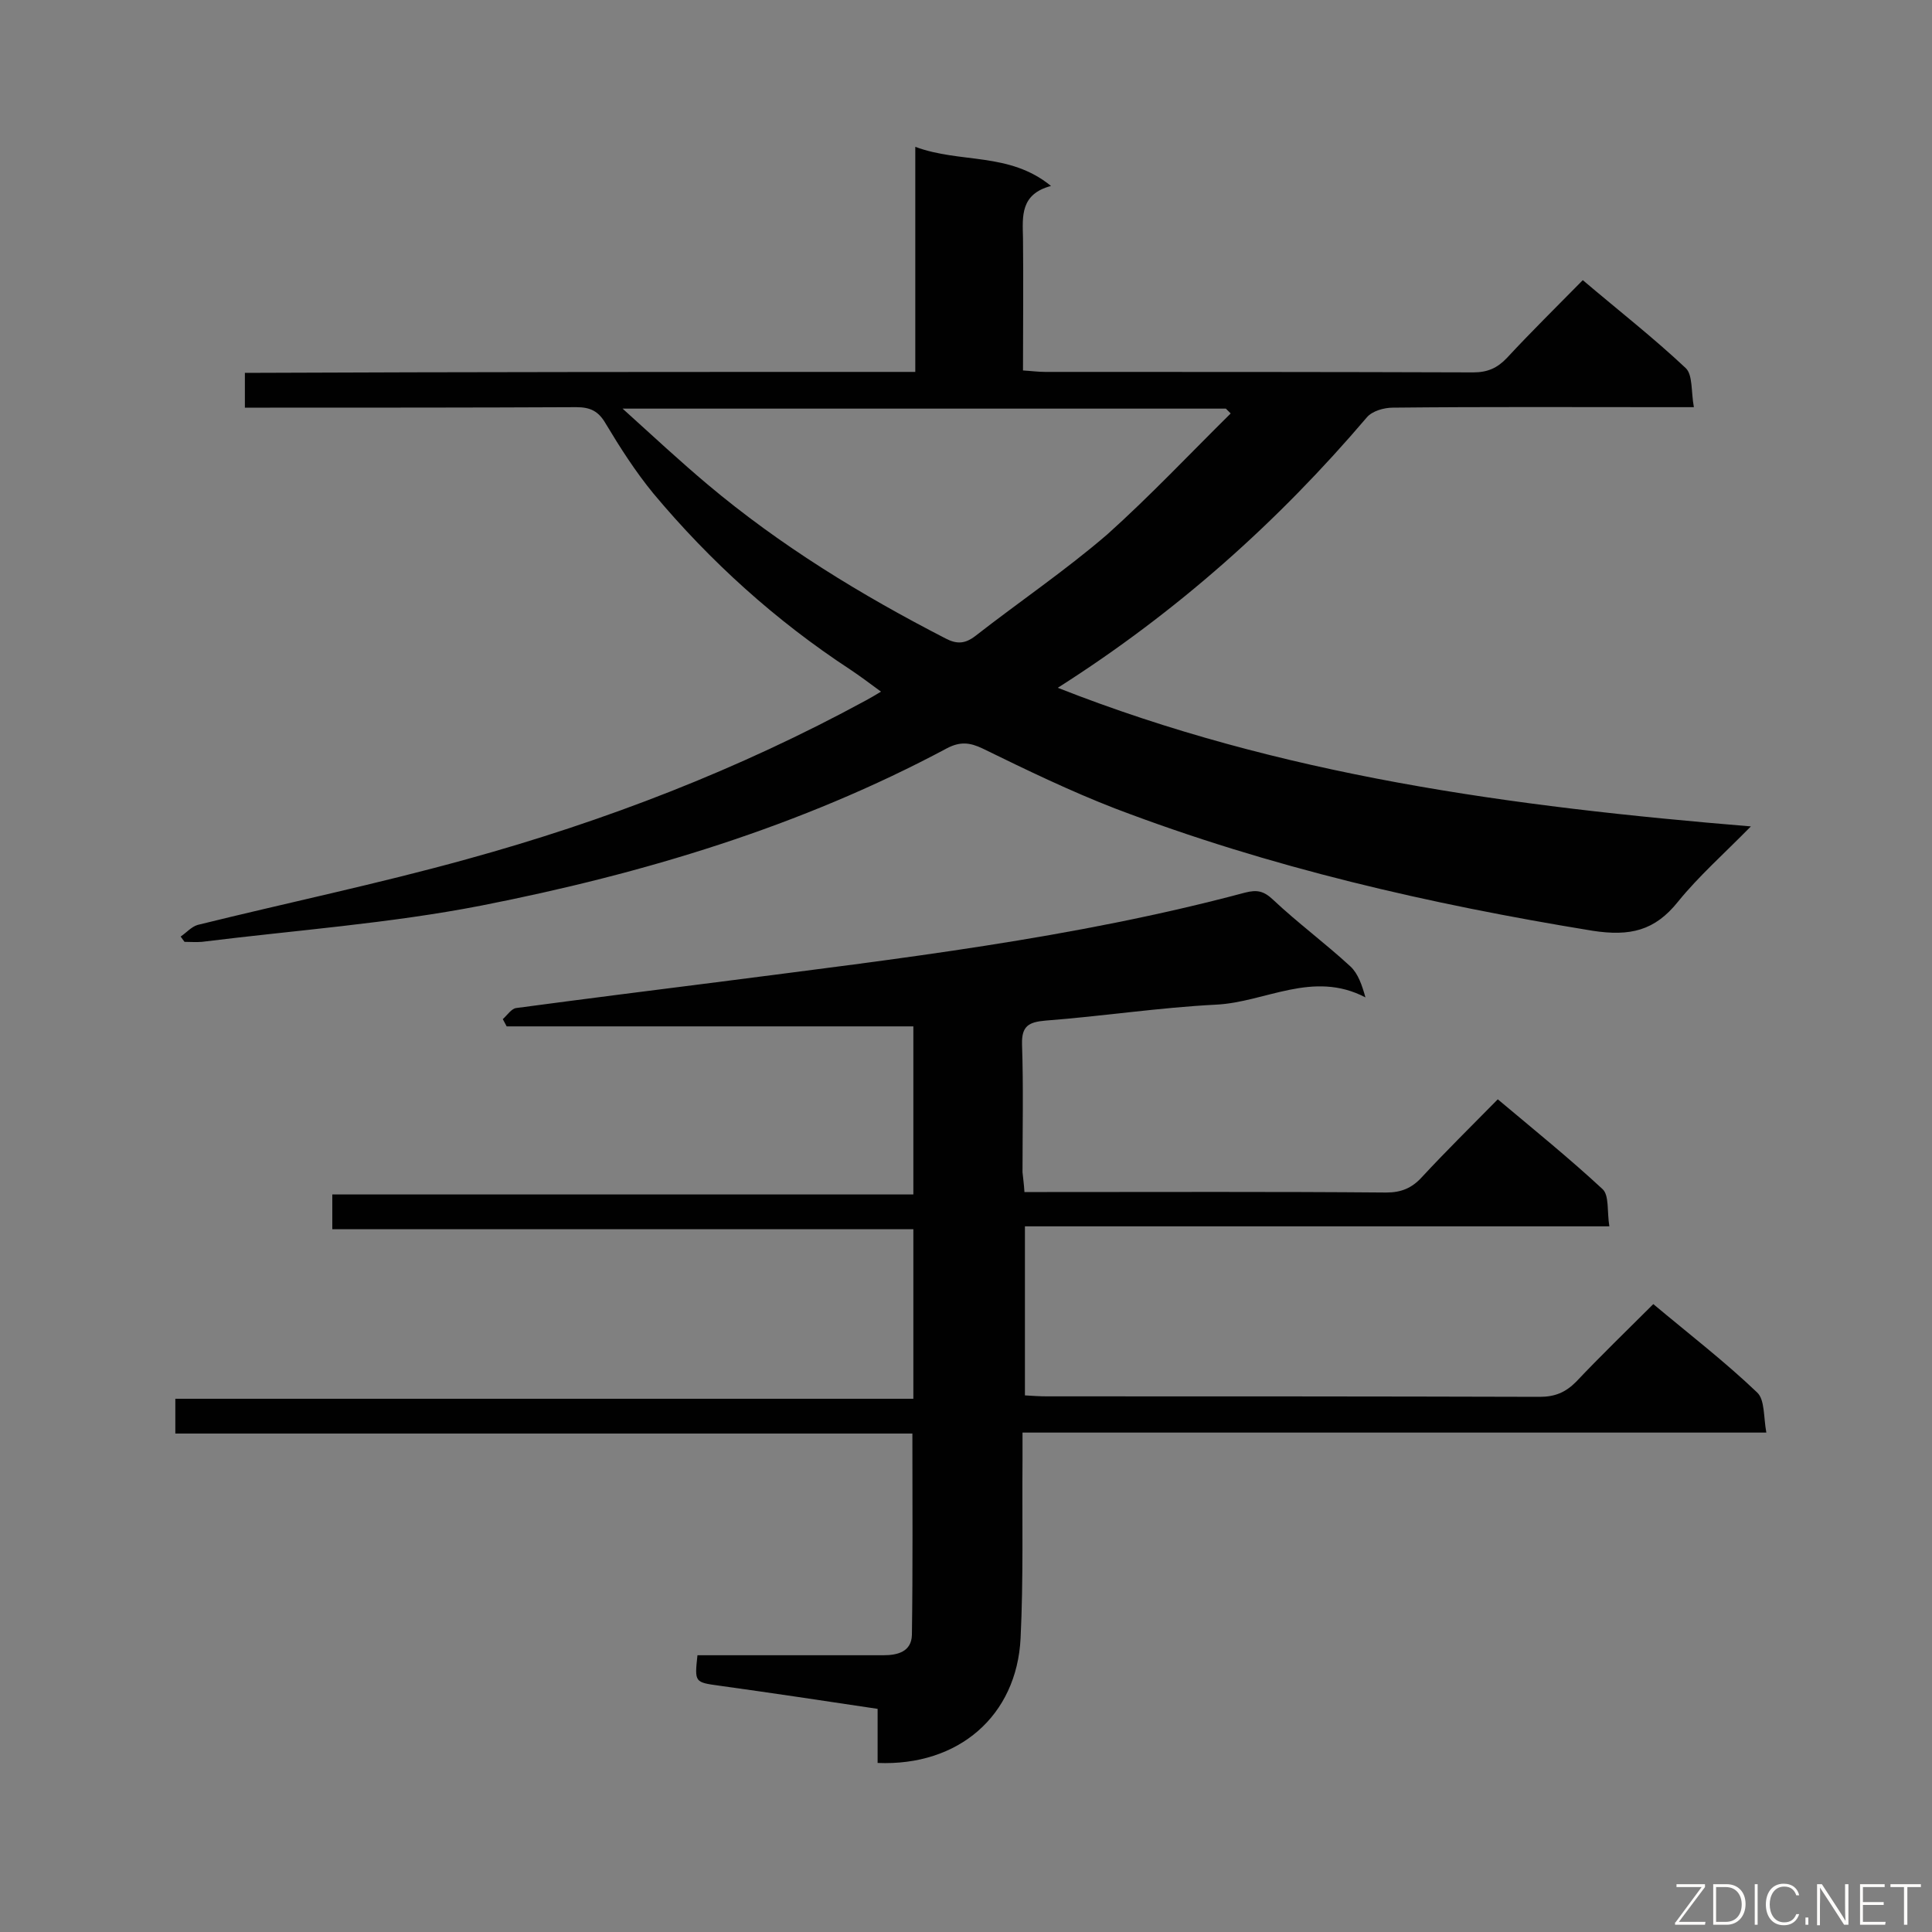
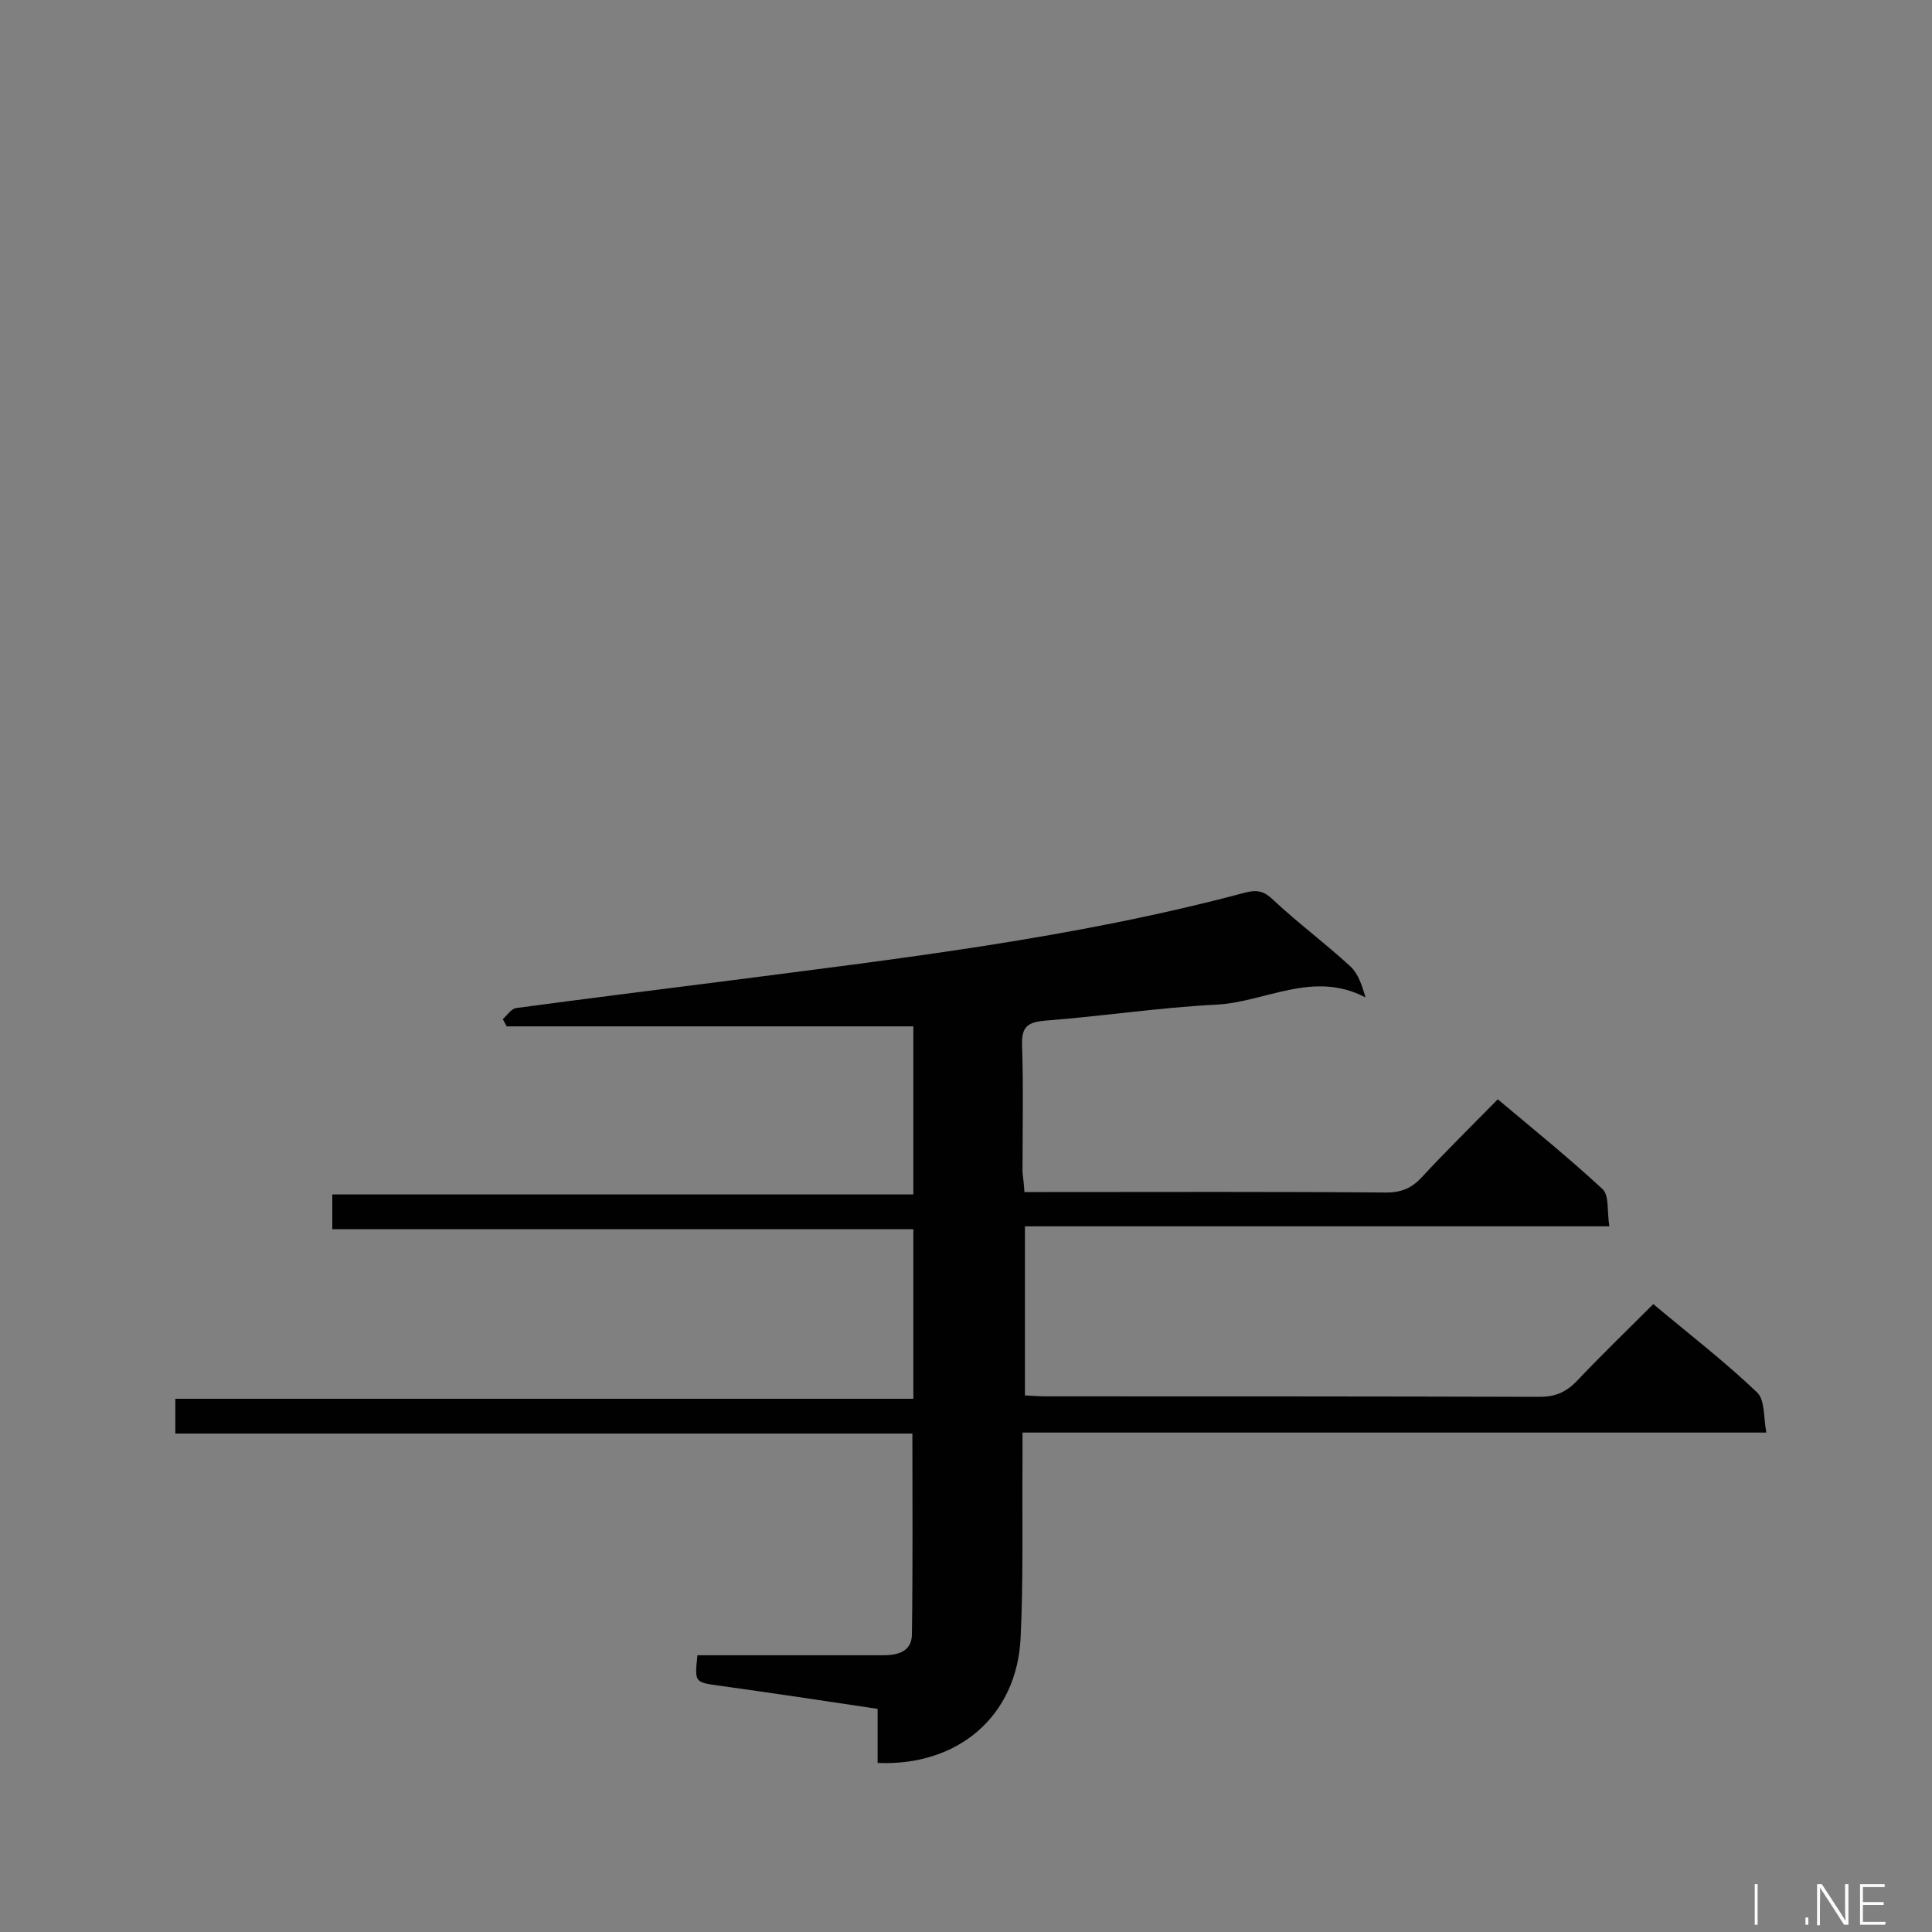
<svg xmlns="http://www.w3.org/2000/svg" enable-background="new 0 0 400 400" viewBox="0 0 400 400">
  <rect x="0" y="0" width="400" height="400" fill="#808080" stroke="none" />
-   <path d="m189.5 77c0-15.5 0-30.5 0-46.6 9.4 3.5 19.4 1 28.1 8.1-6.4 1.7-5.9 6.3-5.8 10.8.1 9 0 18 0 27.4 1.7.1 3.1.3 4.6.3 29.5 0 59.1 0 88.6.1 3 0 5-.9 7-3 5-5.4 10.2-10.5 15.7-16.1 7.3 6.2 14.6 11.9 21.3 18.2 1.5 1.4 1.1 4.9 1.7 8.1-2.4 0-4 0-5.6 0-18.9 0-37.8-.1-56.7.1-1.9 0-4.3.7-5.4 2-18.4 21.6-39.3 40.3-64 56 46.2 18.2 93.9 24.6 143.5 28.7-5.7 5.8-10.8 10.3-15.1 15.6-4.8 6-9.9 7.2-17.7 6-33.7-5.5-66.8-13.1-98.8-25.3-9.3-3.6-18.4-8-27.4-12.4-2.7-1.3-4.7-1.5-7.4-.1-30.3 16.2-62.9 26-96.5 32.6-19 3.7-38.5 5.1-57.8 7.5-1.2.1-2.4 0-3.6 0-.3-.4-.5-.7-.8-1.1 1.2-.8 2.2-2 3.5-2.4 18.6-4.6 37.3-8.5 55.7-13.6 28.7-7.9 56.4-18.6 82.7-32.9.9-.5 1.8-1 3.1-1.8-2.3-1.7-4.3-3.2-6.4-4.6-15.4-10.1-28.9-22.3-40.7-36.4-3.7-4.5-6.9-9.5-9.9-14.5-1.5-2.6-3.2-3.4-6.1-3.4-21.1.1-42.3.1-63.4.1-1.6 0-3.2 0-5.2 0 0-2.5 0-4.7 0-7.2 46.3-.2 92.3-.2 138.8-.2zm65.3 8.6c-.3-.3-.7-.7-1-1-41.2 0-82.5 0-124.9 0 6.4 5.8 11.9 10.9 17.6 15.7 15.1 12.7 31.8 22.9 49.3 31.9 2.3 1.2 4 1.1 6.1-.5 9.1-7.1 18.7-13.6 27.4-21.1 8.8-7.9 17-16.6 25.5-25z" fill="#010101" />
  <path d="m212.1 246.8h4.7c23.4 0 46.8-.1 70.2.1 3.1 0 5.3-.9 7.4-3.2 5-5.4 10.2-10.5 15.7-16.1 7.5 6.3 14.8 12.2 21.7 18.6 1.4 1.3.9 4.7 1.4 7.7-40.6 0-80.6 0-121 0v35c1.6.1 3.1.2 4.5.2 34 0 68.1 0 102.1.1 3.1 0 5.3-.9 7.5-3.1 5.1-5.4 10.5-10.6 16-16.1 7.4 6.2 14.8 11.9 21.5 18.3 1.6 1.5 1.3 5 1.9 8.3-51.7 0-102.5 0-154 0v5.7c-.1 12.3.2 24.6-.4 36.9-.8 16-12.8 26.5-29.6 25.8 0-3.6 0-7.3 0-11.2-11.3-1.7-22-3.3-32.8-4.8-5.1-.7-5.1-.7-4.5-6.3h24.1 14.4c2.9 0 5.8-.7 5.9-4.2.2-13.7.1-27.5.1-41.7-50.8 0-101.6 0-152.6 0 0-2.5 0-4.5 0-7.2h152.8c0-12 0-23.3 0-35.1-40.1 0-80 0-120.3 0 0-2.5 0-4.5 0-7.2h120.3c0-11.9 0-23.2 0-34.8-28.3 0-56.3 0-84.2 0-.3-.5-.5-1-.8-1.5.9-.8 1.8-2.2 2.8-2.3 14.2-1.9 28.5-3.7 42.7-5.5 36.3-4.7 72.7-8.9 108.2-18.4 2.4-.6 3.8-.4 5.8 1.5 5.1 4.8 10.8 9 16 13.8 1.6 1.5 2.4 3.9 3.1 6.4-10.9-5.7-20.7 1-30.9 1.5-11.8.6-23.5 2.4-35.3 3.3-3.5.3-5 1.1-4.9 4.9.3 8.8.1 17.7.1 26.5.1 1.1.3 2.4.4 4.1z" fill="#010101" />
  <g fill="#fcfbfa">
-     <path d="m346.9 398 5.4-7.3h-5.2v-.6h5.9v.6l-5.4 7.2h5.5l-.1.6h-6.2v-.5z" />
-     <path d="m354.7 390.1h2.8c2.3 0 3.9 1.6 3.9 4.1s-1.6 4.3-3.9 4.3h-2.8zm.6 7.8h2c2.2 0 3.3-1.6 3.3-3.6 0-1.8-1-3.6-3.3-3.6h-2z" />
    <path d="m363.9 390.1v8.4h-.6v-8.4z" />
-     <path d="m372.5 396.3c-.4 1.3-1.4 2.3-3.2 2.3-2.4 0-3.7-1.9-3.7-4.3 0-2.3 1.2-4.3 3.7-4.3 1.8 0 2.9 1 3.2 2.4h-.6c-.4-1.1-1.1-1.8-2.5-1.8-2.1 0-3 1.9-3 3.7s.9 3.7 3 3.7c1.4 0 2.1-.7 2.5-1.7z" />
    <path d="m373.8 398.5v-1.5h.6v1.5z" />
    <path d="m376.2 398.5v-8.4h1c1.3 2 4.4 6.7 4.9 7.6-.1-1.2-.1-2.4-.1-3.8v-3.8h.7v8.4h-.9c-1.2-1.9-4.4-6.8-5-7.7.1 1.1 0 2.3 0 3.9v3.9h-.6z" />
    <path d="m390 394.4h-4.3v3.5h4.7l-.1.6h-5.2v-8.4h5.1v.6h-4.5v3.1h4.3z" />
-     <path d="m394.2 390.7h-2.8v-.6h6.3v.6h-2.8v7.8h-.7z" />
  </g>
</svg>